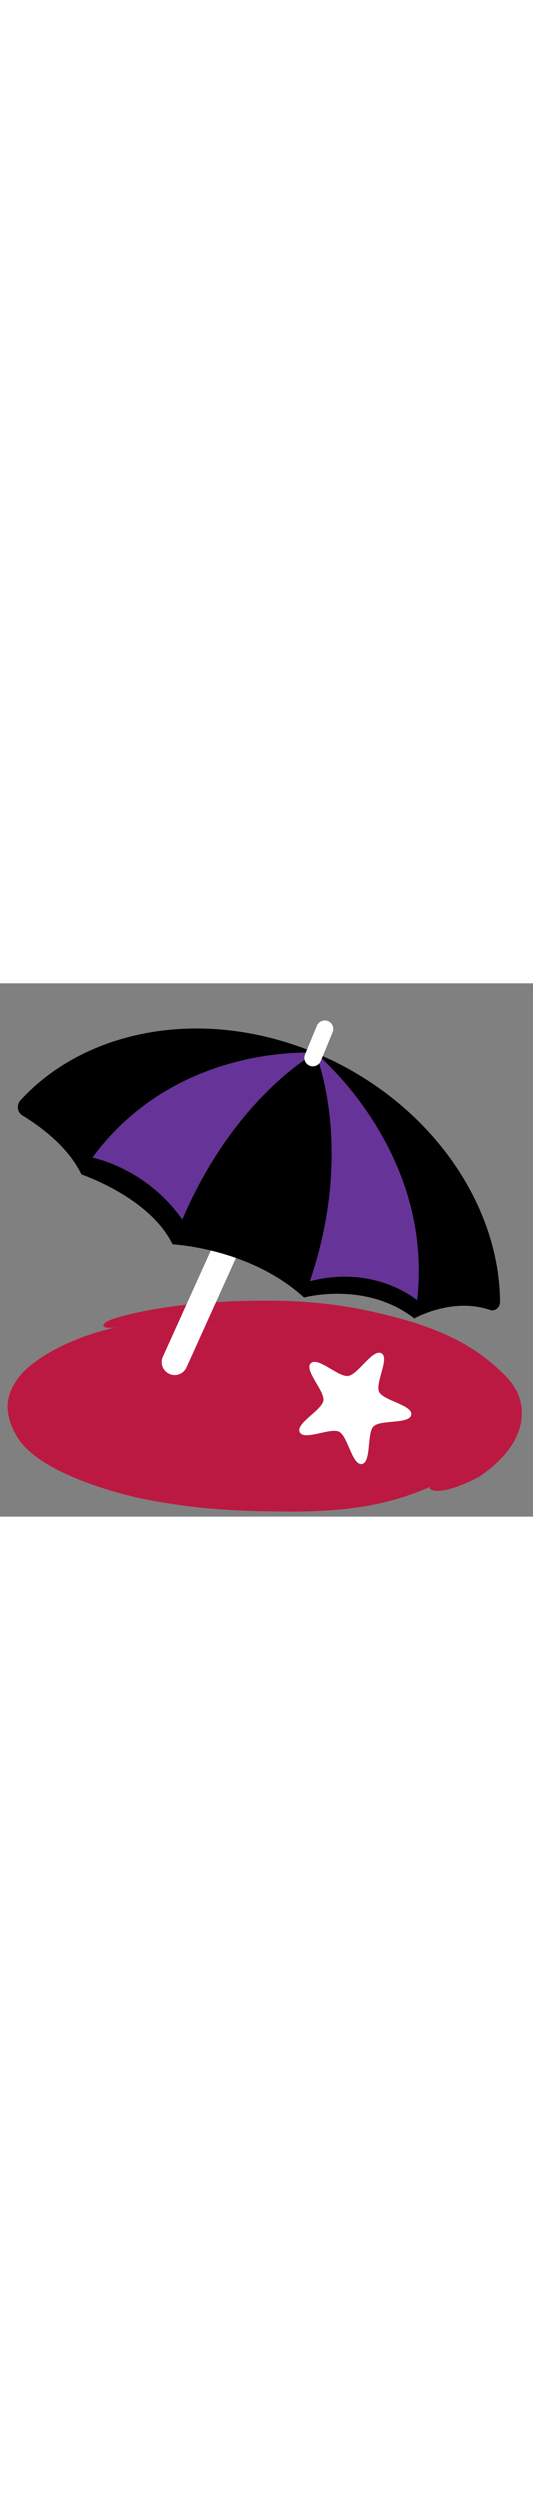
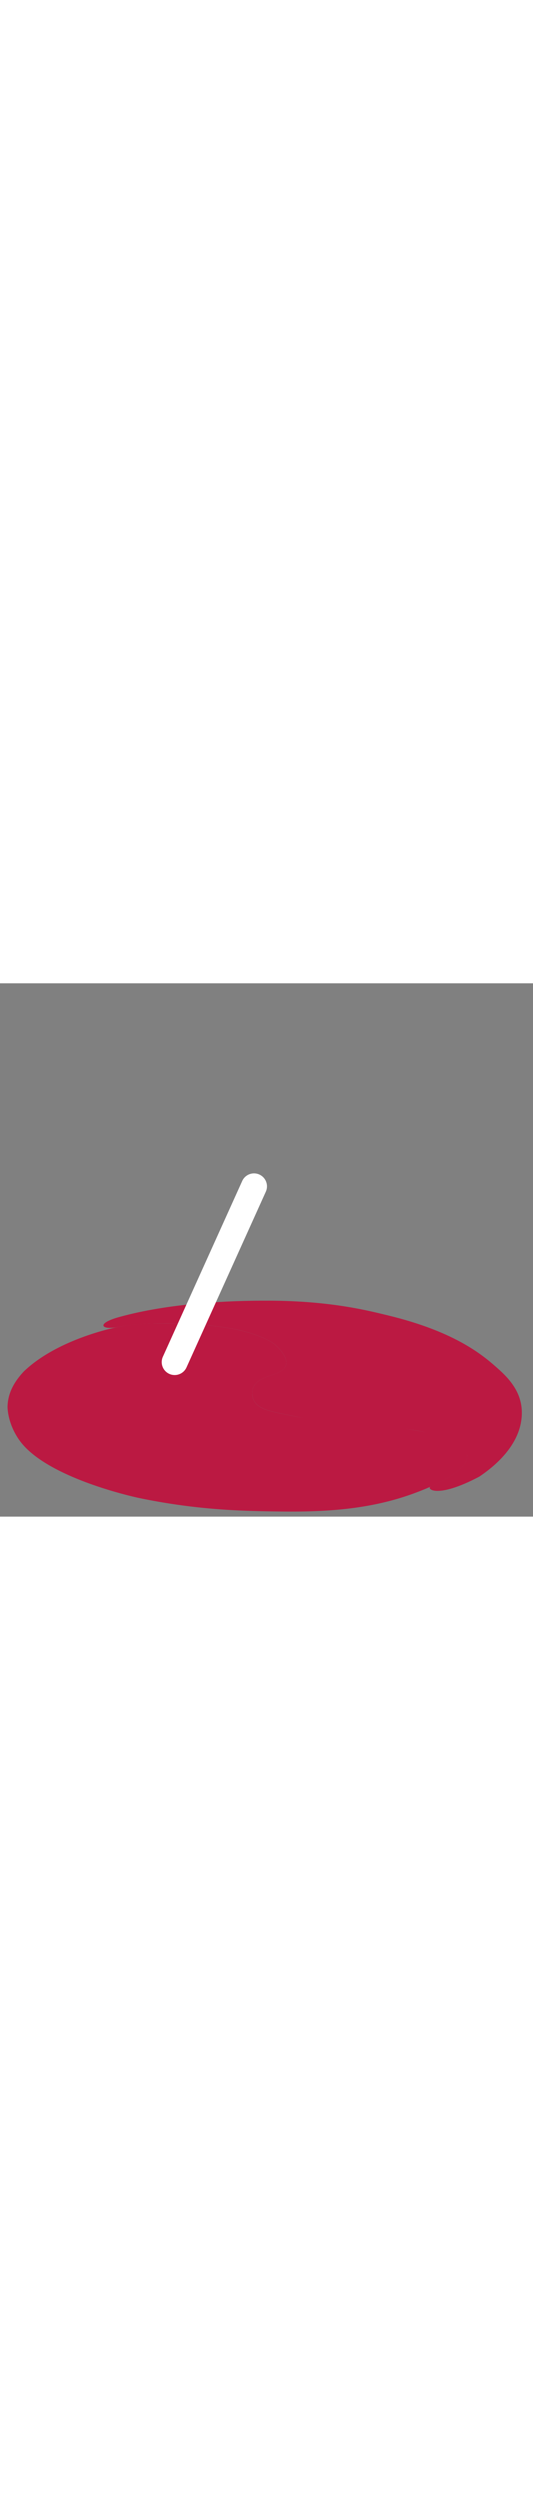
<svg xmlns="http://www.w3.org/2000/svg" id="th_noc_beach-w-umbrella" width="100%" height="100%" version="1.1" preserveAspectRatio="xMidYMid meet" viewBox="0 0 32 32" style="height:150px" data-uid="noc_beach-w-umbrella" data-keyword="beach-w-umbrella" data-complex="true" data-coll="noc" data-c="{&quot;3fbfe7&quot;:[&quot;noc_beach-w-umbrella_l_1&quot;],&quot;f7c977&quot;:[&quot;noc_beach-w-umbrella_l_2&quot;],&quot;f79329&quot;:[&quot;noc_beach-w-umbrella_l_3&quot;],&quot;78a3ad&quot;:[&quot;noc_beach-w-umbrella_l_4&quot;,&quot;noc_beach-w-umbrella_l_7&quot;],&quot;ffffff&quot;:[&quot;noc_beach-w-umbrella_l_5&quot;],&quot;196ca2&quot;:[&quot;noc_beach-w-umbrella_l_6&quot;]}" data-colors="[&quot;#3fbfe7&quot;,&quot;#f7c977&quot;,&quot;#f79329&quot;,&quot;#78a3ad&quot;,&quot;#ffffff&quot;,&quot;#196ca2&quot;]">
  <rect x="0" y="0" width="32" height="32" fill="#808080" stroke="none" />
  <defs id="SvgjsDefs1819" />
  <path id="noc_beach-w-umbrella_l_1" d="M29.99 23.205C29.11 22.412 27.465 20.925 23.235 19.912C22.17 19.657 19.91 19.057 16.175 19.042C13.69 19.032 10.143 19.192 7.132 20.03C5.787 20.405 6.055 20.807 7.017 20.632C8.477 20.367 9.56 20.39 11.032 20.42C11.567 20.43 13.099 20.53 14.345 20.805C15.445 21.05 16.283 21.46 16.545 21.707C16.74 21.892 17.298 22.425 17.173 22.897C16.985 23.602 15.478 23.432 15.188 24.307C15.078 24.637 15.203 24.937 15.228 24.995C15.421 25.43 15.925 25.628 16.92 25.823C20.268 26.486 18.765 26.335 20.16 26.448C23.622 26.73 24.898 26.568 26.732 27.343C27.79 27.791 28.02 28.118 28.042 28.39C28.059 28.578 28.017 29.215 25.862 30.19C25.577 30.32 26.197 30.963 28.775 29.6C30.11 28.705 31.302 27.412 31.33 25.827C31.35 24.749 30.8 23.935 29.99 23.205Z " data-color-original="#3fbfe7" fill="#bb1942" class="3fbfe7" />
  <path id="noc_beach-w-umbrella_l_2" d="M28.043 28.395C28.018 28.125 27.941 27.85 26.936 27.39C25.534 26.75 23.746 26.645 20.286 26.335C18.416 26.167 18.454 26.125 16.919 25.825C15.927 25.63 15.419 25.433 15.227 24.997A0.998 0.998 0 0 1 15.187 24.309C15.477 23.434 16.987 23.604 17.172 22.899C17.297 22.426 16.739 21.894 16.544 21.709C16.282 21.459 15.444 21.052 14.344 20.807C13.099 20.53 11.564 20.432 11.031 20.422C9.379 20.387 8.383 20.372 7.016 20.634C7.016 20.634 3.491 21.309 1.428 23.291C0.943 23.811 0.493 24.474 0.455 25.343C0.455 25.355 0.455 25.37 0.452 25.388C0.452 25.388 0.427 26.383 1.17 27.423C2.825 29.743 8.39 30.891 8.39 30.891C11.935 31.621 14.643 31.666 16.908 31.693C19.618 31.723 22.328 31.563 25.001 30.548C25.286 30.44 25.574 30.325 25.859 30.196C28.019 29.219 28.062 28.581 28.044 28.394Z " data-color-original="#f7c977" fill="#bb1942" class="f7c977" />
-   <path id="noc_beach-w-umbrella_l_3" d="M22.76 24.515C23.015 25.047 24.783 25.3 24.69 25.885S22.847 26.165 22.43 26.583C22.01 27.001 22.308 28.751 21.725 28.843C21.14 28.933 20.888 27.178 20.362 26.908C19.835 26.638 18.264 27.463 17.997 26.935S19.322 25.625 19.415 25.04S18.24 23.217 18.66 22.798C19.078 22.38 20.312 23.641 20.9 23.56C21.5 23.48 22.377 21.905 22.905 22.202C23.402 22.49 22.51 23.992 22.76 24.515Z " data-color-original="#f79329" fill="#ffffff" class="f79329" />
  <path id="noc_beach-w-umbrella_l_4" d="M10.345 23.492A0.778 0.778 0 0 1 9.78 22.404L14.542 11.861A0.778 0.778 0 0 1 15.959 12.504L11.196 23.049A0.778 0.778 0 0 1 10.344 23.491Z " data-color-original="#78a3ad" fill="#ffffff" class="78a3ad" />
-   <path id="noc_beach-w-umbrella_l_5" d="M19.82 4.57L19.76 4.543L19.827 4.575ZM19.163 4.81C19.686 6.505 20.8 11.455 18.596 17.9C18.599 17.89 18.604 17.88 18.606 17.87C22.513 16.86 24.991 18.972 25.041 19.015C25.926 11.26 20.776 5.865 19.318 4.51L19.255 4.66A0.482 0.482 0 0 1 19.162 4.81ZM18.313 4.272L18.36 4.16C16.392 4.163 9.83 4.633 5.545 10.46C5.662 10.472 8.803 11.118 10.942 14.167L10.934 14.187C13.399 8.419 16.867 5.567 18.289 4.585A0.5 0.5 0 0 1 18.312 4.272Z " data-color-original="#ffffff" fill="#663399" class="ffffff" />
-   <path id="noc_beach-w-umbrella_l_6" d="M19.828 4.575L19.761 4.543C19.633 4.483 19.508 4.426 19.378 4.368L19.318 4.513C20.775 5.868 25.926 11.26 25.041 19.018C24.991 18.973 22.514 16.863 18.606 17.873C18.603 17.883 18.598 17.893 18.596 17.903C20.801 11.456 19.686 6.508 19.163 4.813A0.517 0.517 0 0 1 18.591 4.943A0.504 0.504 0 0 1 18.291 4.588C16.869 5.57 13.401 8.423 10.936 14.19L10.944 14.17C8.801 11.12 5.664 10.475 5.547 10.46C9.832 4.633 16.395 4.162 18.362 4.16L18.44 3.975C11.895 1.455 5.077 2.825 1.233 7.015C0.981 7.29 1.035 7.743 1.343 7.927C2.283 8.497 4.071 9.749 4.888 11.467C4.915 11.477 8.995 12.85 10.361 15.662C10.394 15.664 15.006 15.889 18.251 18.852C18.251 18.855 18.248 18.857 18.248 18.857S21.943 17.834 24.881 20.112C24.889 20.074 24.893 20.039 24.898 20.004L24.883 20.104S27.145 18.814 29.421 19.601C29.716 19.703 30.023 19.453 30.021 19.118C29.983 13.378 26.051 7.533 19.831 4.573Z " data-color-original="#196ca2" fill="#000000" class="196ca2" />
-   <path id="noc_beach-w-umbrella_l_7" d="M18.36 4.162L18.313 4.274A0.509 0.509 0 0 0 18.725 4.977A0.516 0.516 0 0 0 19.255 4.665L19.318 4.515L19.378 4.37L19.971 2.935A0.51 0.51 0 0 0 19.694 2.268A0.515 0.515 0 0 0 19.026 2.545L18.433 3.978Z " data-color-original="#78a3ad" fill="#ffffff" class="78a3ad" />
</svg>